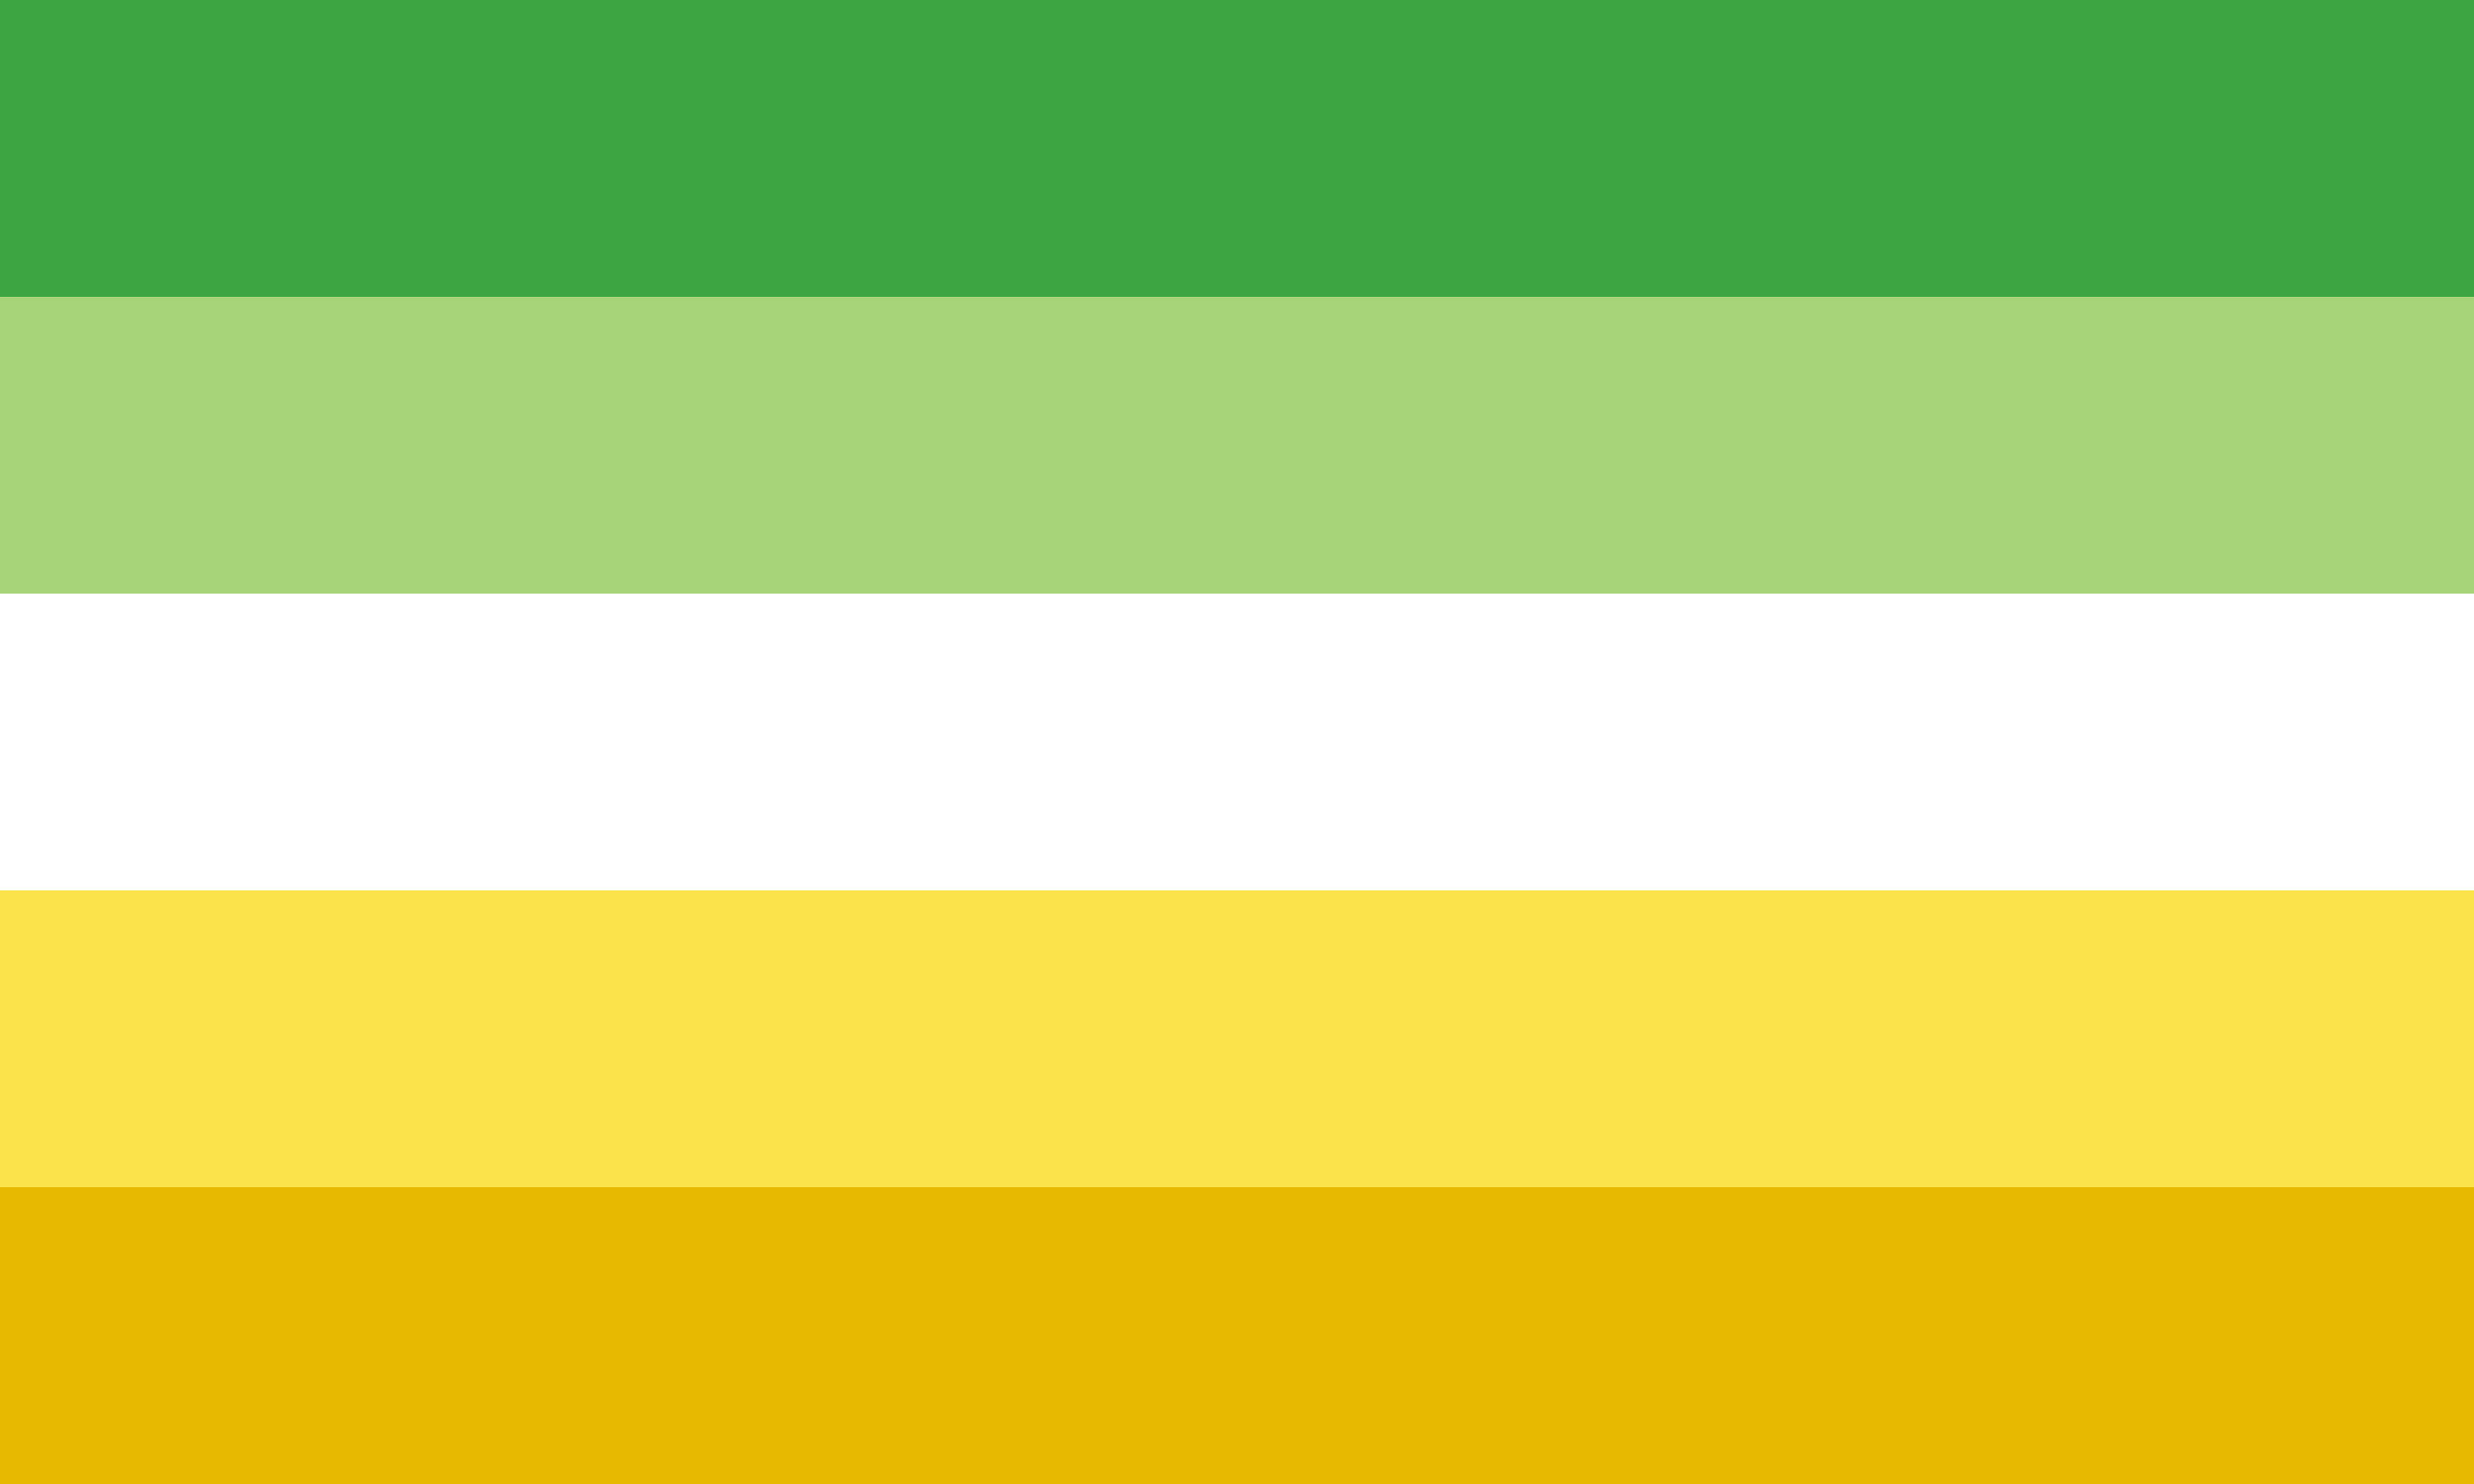
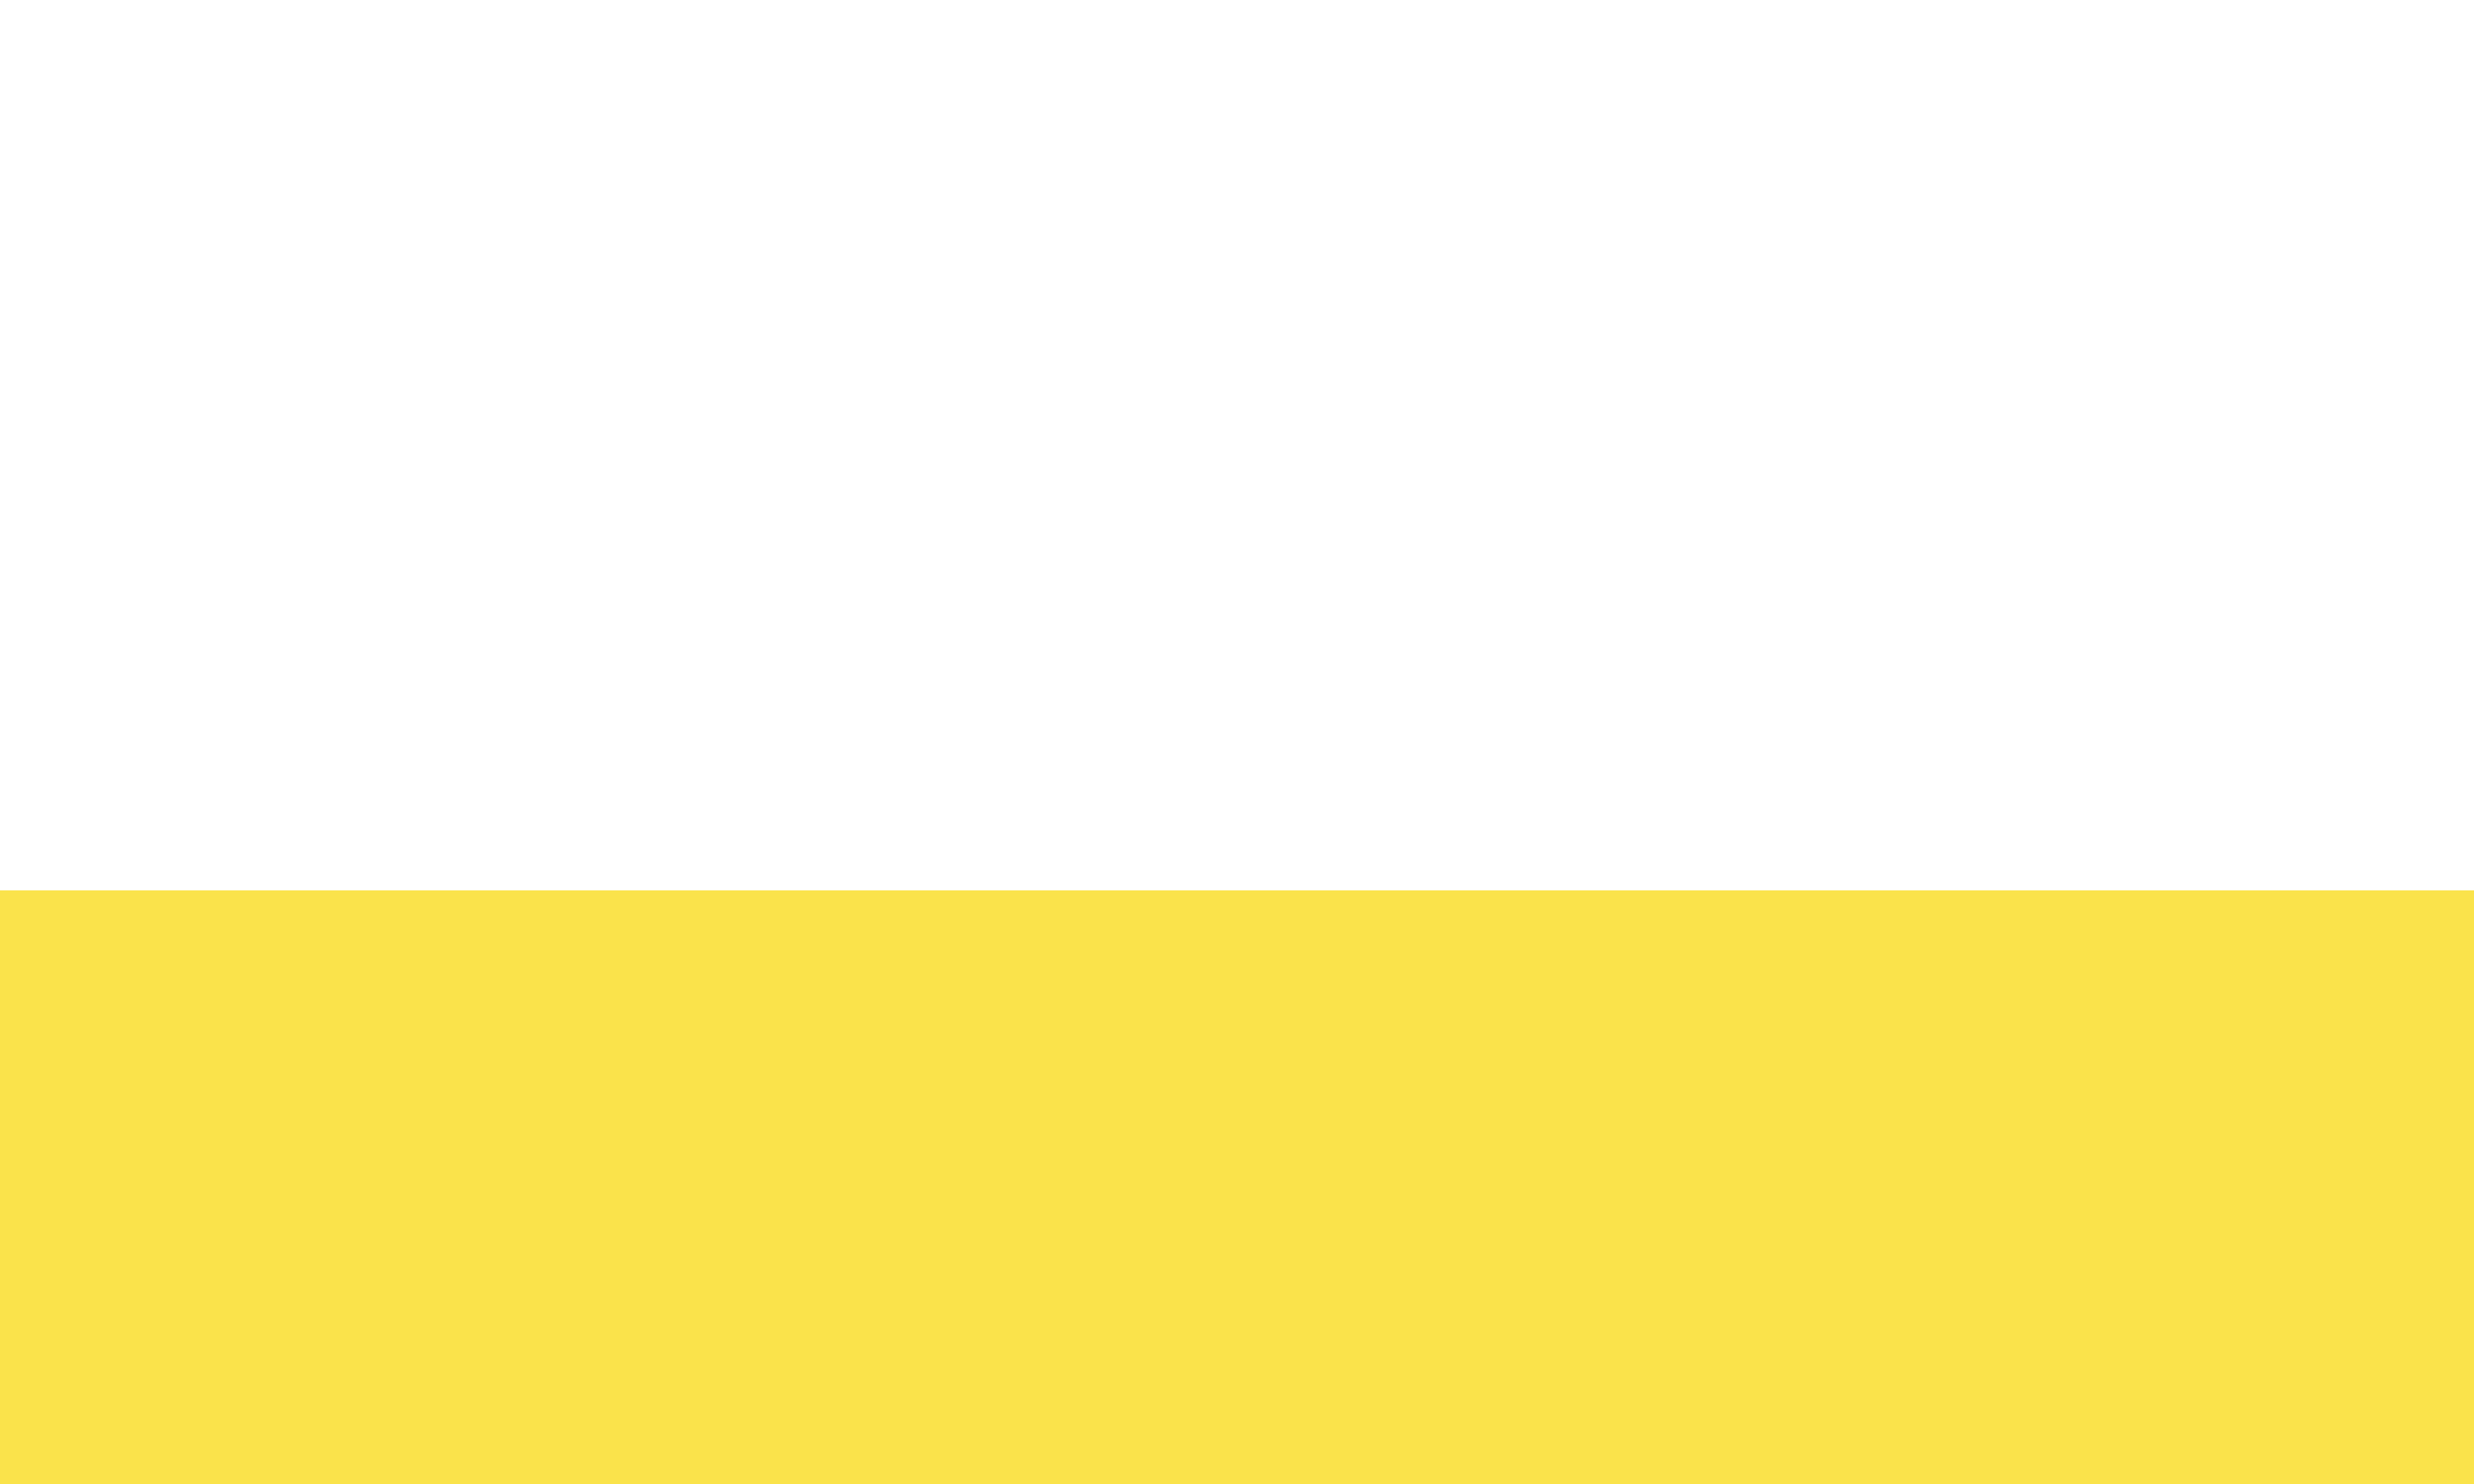
<svg xmlns="http://www.w3.org/2000/svg" viewBox="0 0 25 15" width="1600" height="960">
-   <path fill="#3da542" d="M0 0H25V15H0Z" />
-   <path fill="#a7d379" d="M0 3H25V15H0Z" />
-   <path fill="#fff" d="M0 6H25V15H0Z" />
  <path fill="#fae34b" d="M0 9H25V15H0Z" />
-   <path fill="#e8b901" d="M0 12H25V15H0Z" />
</svg>